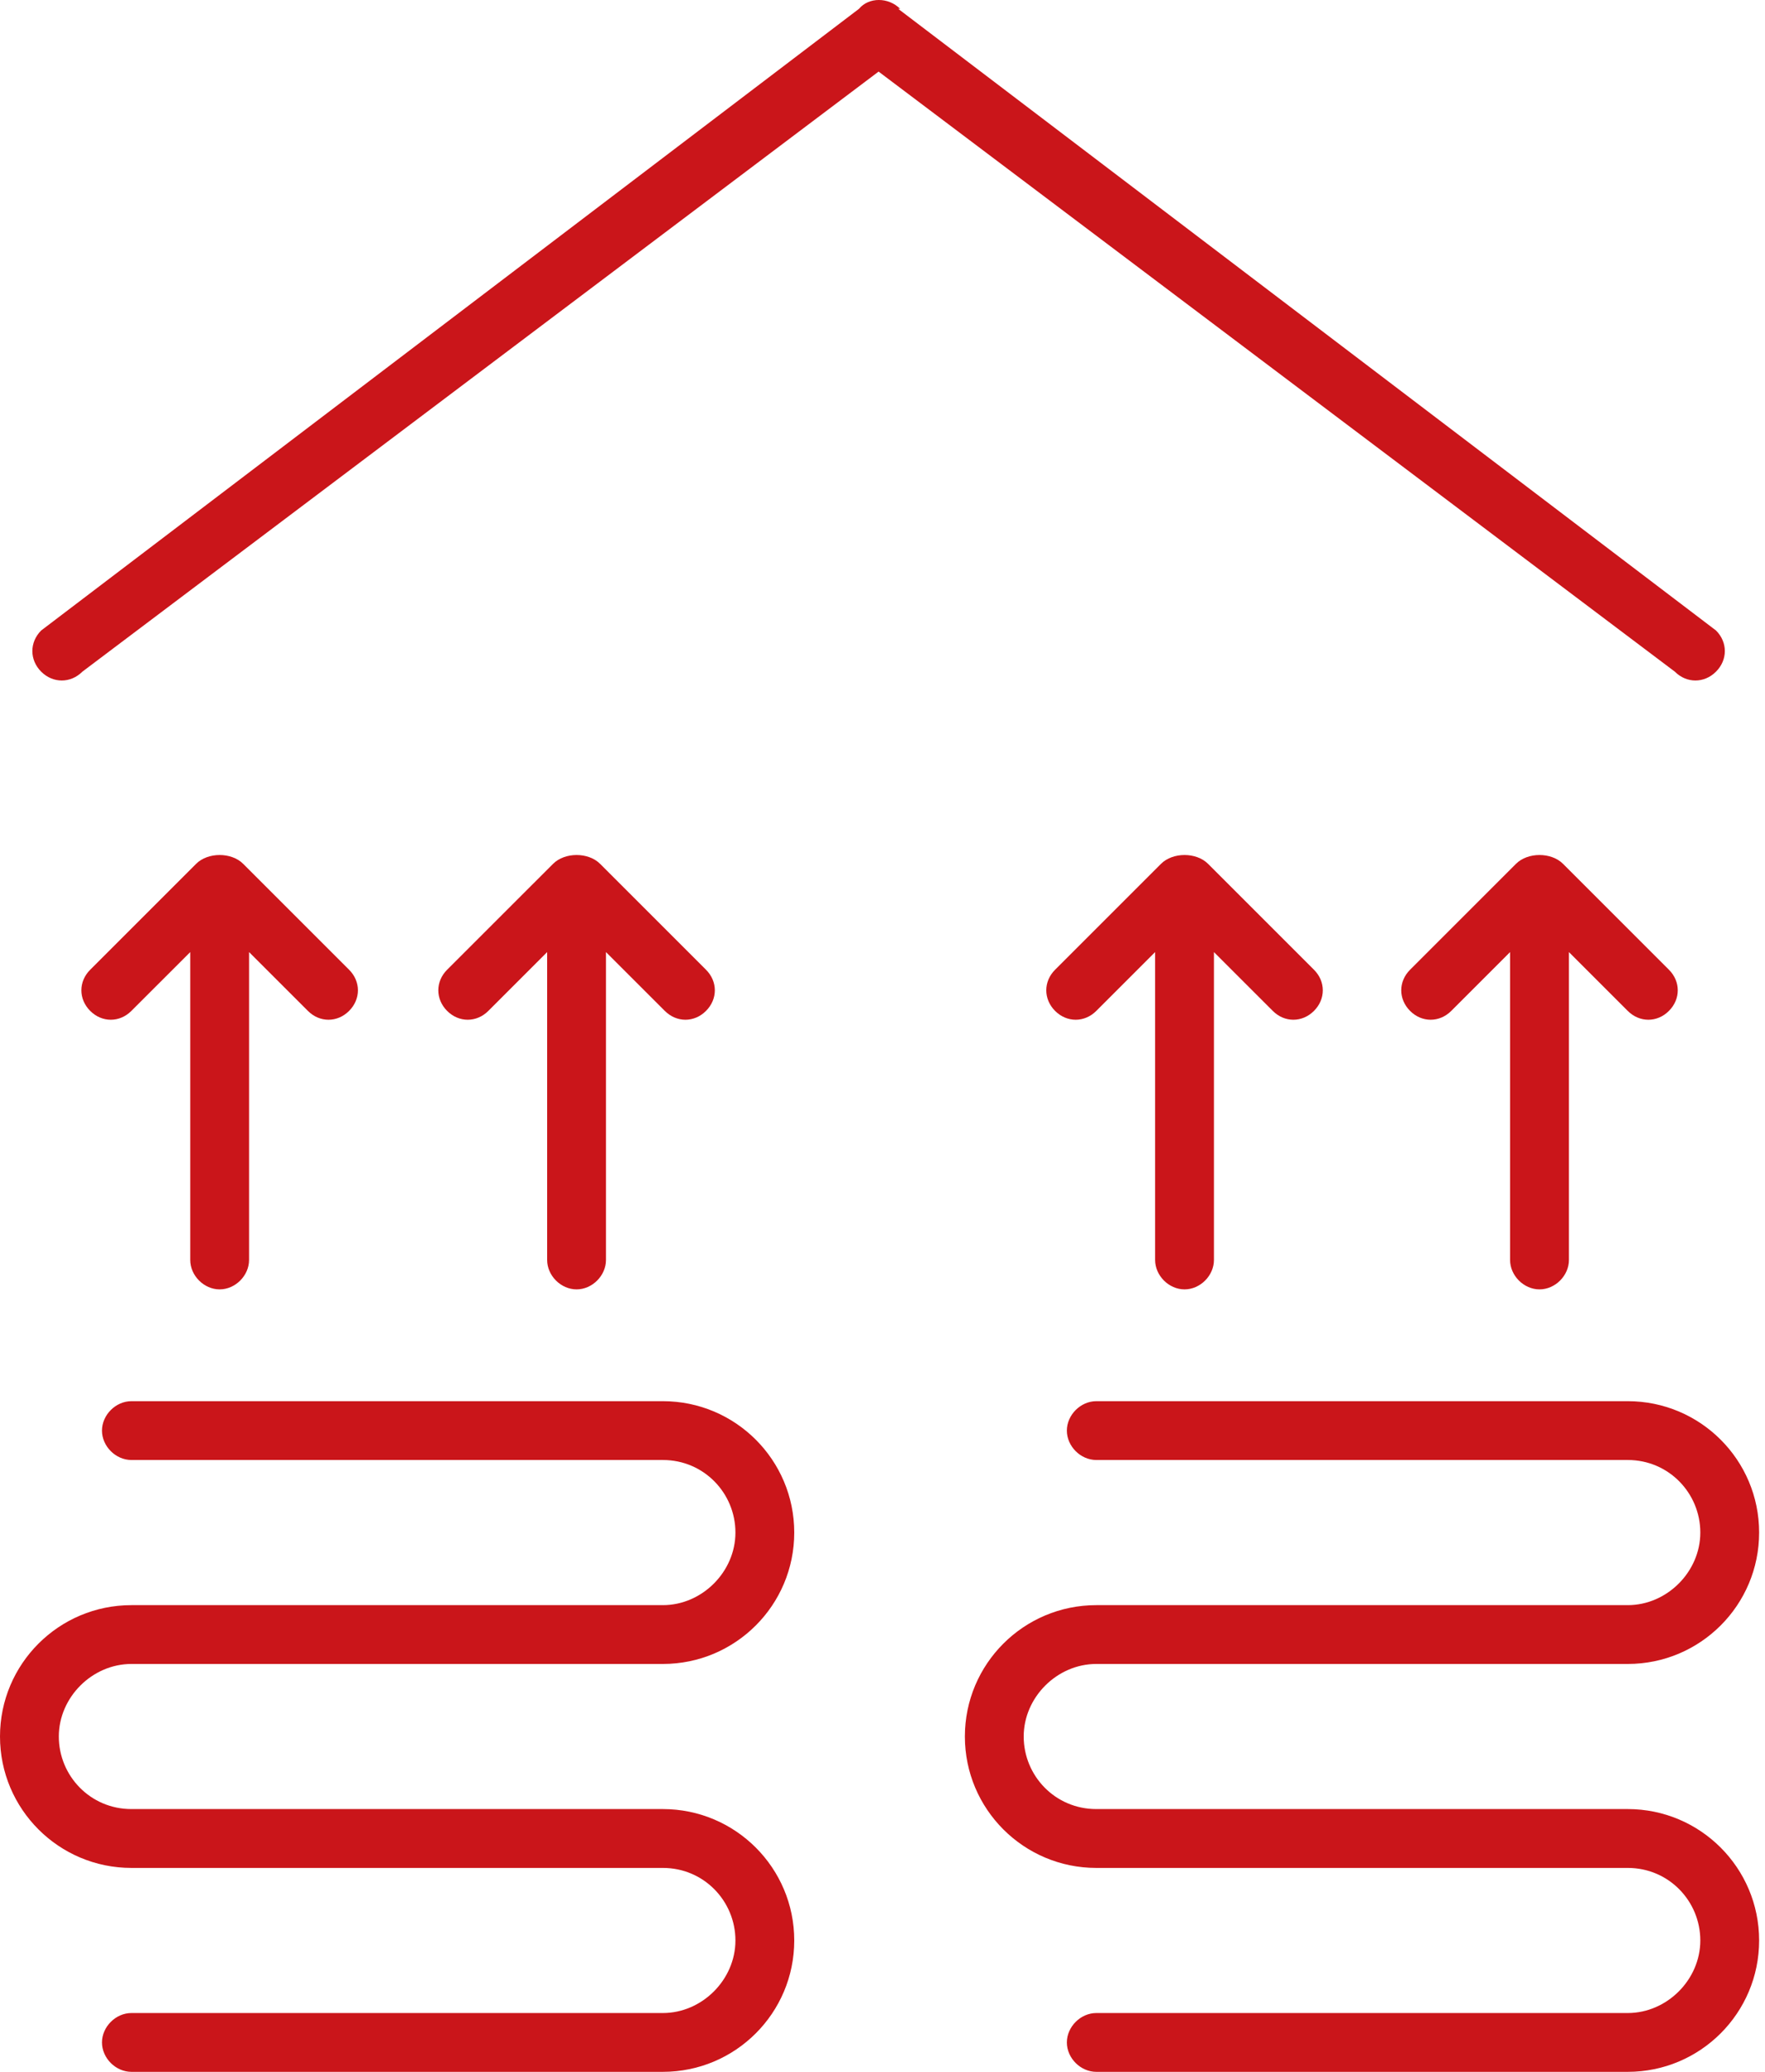
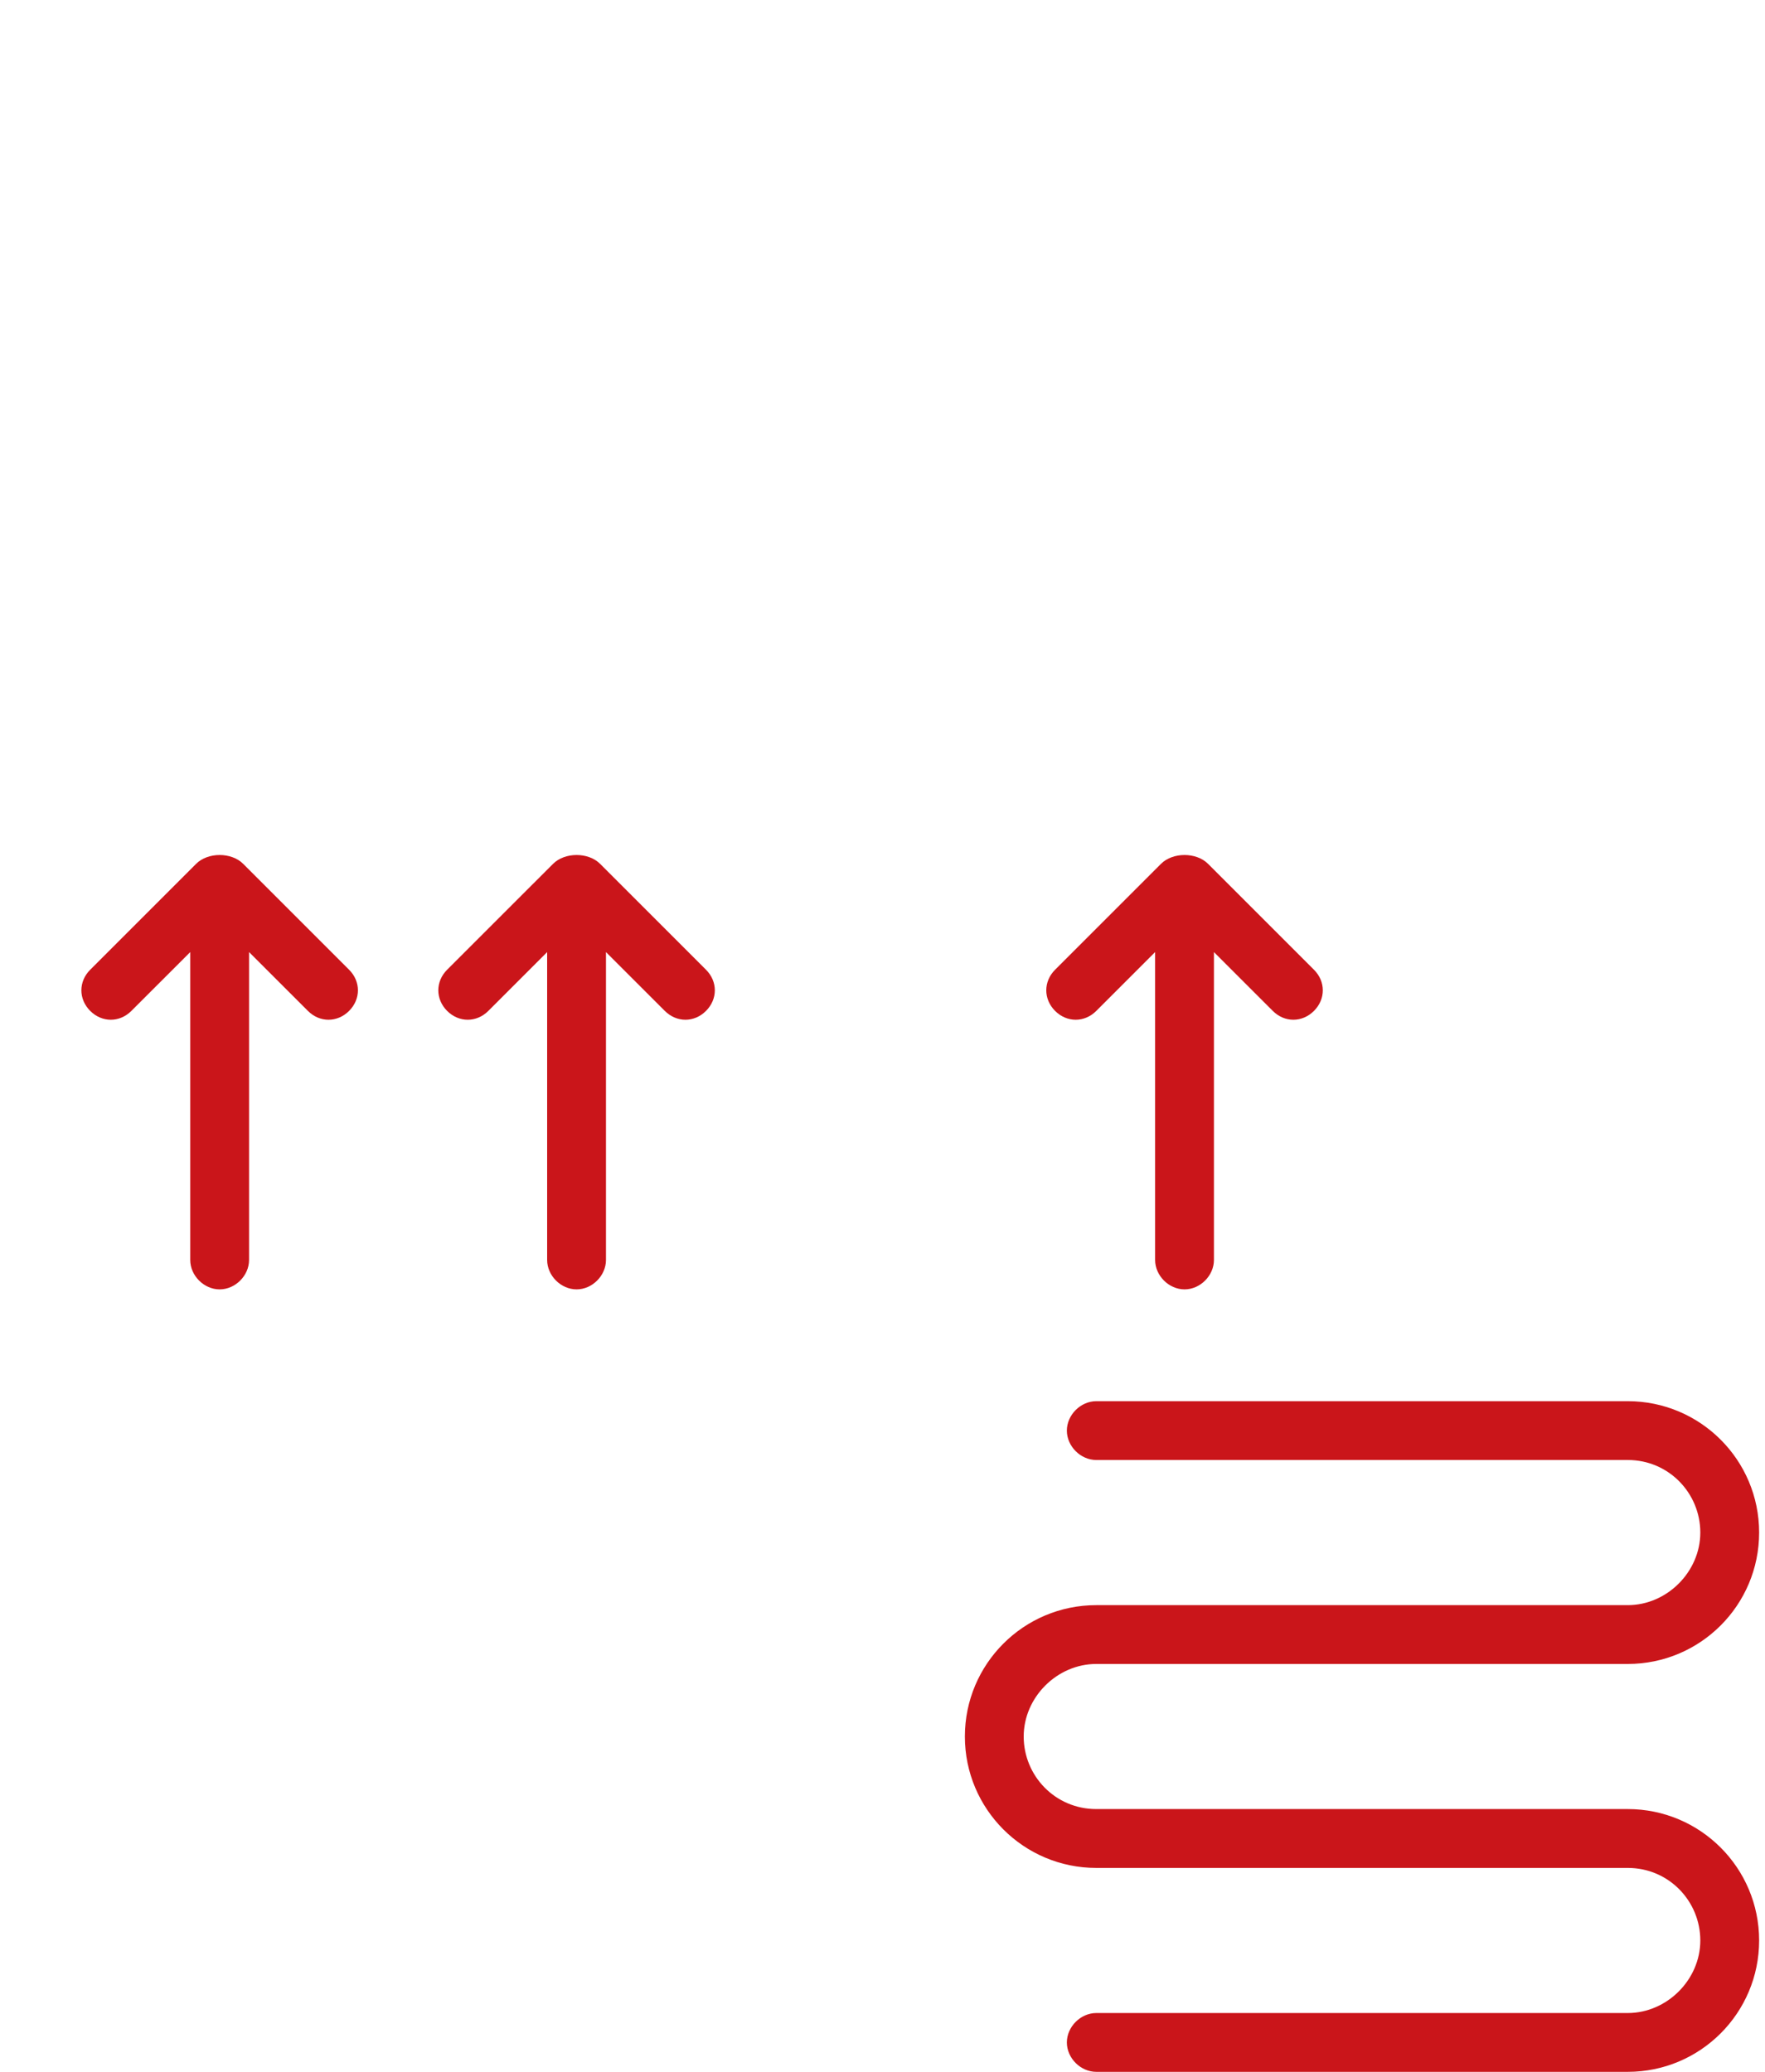
<svg xmlns="http://www.w3.org/2000/svg" width="46" height="54" viewBox="0 0 46 54" fill="none">
-   <path d="M23.46 0.23C23.154 -0.077 22.643 -0.077 22.387 0.23L1.073 16.433C0.767 16.739 0.767 17.199 1.073 17.506C1.38 17.813 1.84 17.813 2.147 17.506L22.898 1.866L43.65 17.506C43.956 17.813 44.416 17.813 44.723 17.506C45.03 17.199 45.03 16.739 44.723 16.433L23.409 0.23H23.46Z" fill="#CA151A" />
-   <path d="M3.425 43.369H17.276C19.167 43.369 20.7 41.836 20.7 39.944C20.7 38.053 19.167 36.52 17.276 36.52H3.425C3.016 36.52 2.658 36.878 2.658 37.287C2.658 37.696 3.016 38.053 3.425 38.053H17.276C18.349 38.053 19.167 38.922 19.167 39.944C19.167 40.967 18.298 41.836 17.276 41.836H3.425C1.533 41.836 0 43.369 0 45.26C0 47.151 1.533 48.685 3.425 48.685H17.276C18.349 48.685 19.167 49.554 19.167 50.576C19.167 51.598 18.298 52.467 17.276 52.467H3.425C3.016 52.467 2.658 52.825 2.658 53.234C2.658 53.643 3.016 54 3.425 54H17.276C19.167 54 20.7 52.467 20.7 50.576C20.7 48.685 19.167 47.151 17.276 47.151H3.425C2.351 47.151 1.533 46.282 1.533 45.26C1.533 44.238 2.402 43.369 3.425 43.369Z" fill="#CA151A" />
  <path d="M28.572 43.369H42.423C44.314 43.369 45.847 41.836 45.847 39.944C45.847 38.053 44.314 36.52 42.423 36.52H28.572C28.163 36.52 27.805 36.878 27.805 37.287C27.805 37.696 28.163 38.053 28.572 38.053H42.423C43.496 38.053 44.314 38.922 44.314 39.944C44.314 40.967 43.445 41.836 42.423 41.836H28.572C26.68 41.836 25.147 43.369 25.147 45.26C25.147 47.151 26.68 48.685 28.572 48.685H42.423C43.496 48.685 44.314 49.554 44.314 50.576C44.314 51.598 43.445 52.467 42.423 52.467H28.572C28.163 52.467 27.805 52.825 27.805 53.234C27.805 53.643 28.163 54 28.572 54H42.423C44.314 54 45.847 52.467 45.847 50.576C45.847 48.685 44.314 47.151 42.423 47.151H28.572C27.498 47.151 26.68 46.282 26.68 45.26C26.68 44.238 27.549 43.369 28.572 43.369Z" fill="#CA151A" />
  <path d="M5.724 33.606C6.133 33.606 6.491 33.248 6.491 32.839V24.815L8.025 26.348C8.331 26.655 8.791 26.655 9.098 26.348C9.405 26.041 9.405 25.581 9.098 25.275L6.338 22.515C6.031 22.208 5.418 22.208 5.111 22.515L2.351 25.275C2.044 25.581 2.044 26.041 2.351 26.348C2.658 26.655 3.118 26.655 3.424 26.348L4.958 24.815V32.839C4.958 33.248 5.316 33.606 5.724 33.606Z" fill="#CA151A" />
  <path d="M15.027 33.606C15.436 33.606 15.793 33.248 15.793 32.839V24.815L17.327 26.348C17.634 26.655 18.094 26.655 18.4 26.348C18.707 26.041 18.707 25.581 18.4 25.275L15.64 22.515C15.334 22.208 14.72 22.208 14.414 22.515L11.653 25.275C11.347 25.581 11.347 26.041 11.653 26.348C11.96 26.655 12.42 26.655 12.727 26.348L14.26 24.815V32.839C14.26 33.248 14.618 33.606 15.027 33.606Z" fill="#CA151A" />
  <path d="M30.872 33.606C31.281 33.606 31.638 33.248 31.638 32.839V24.815L33.172 26.348C33.478 26.655 33.938 26.655 34.245 26.348C34.552 26.041 34.552 25.581 34.245 25.275L31.485 22.515C31.178 22.208 30.565 22.208 30.258 22.515L27.498 25.275C27.192 25.581 27.192 26.041 27.498 26.348C27.805 26.655 28.265 26.655 28.572 26.348L30.105 24.815V32.839C30.105 33.248 30.463 33.606 30.872 33.606Z" fill="#CA151A" />
-   <path d="M40.123 33.606C40.532 33.606 40.89 33.248 40.89 32.839V24.815L42.423 26.348C42.73 26.655 43.19 26.655 43.496 26.348C43.803 26.041 43.803 25.581 43.496 25.275L40.736 22.515C40.43 22.208 39.816 22.208 39.51 22.515L36.75 25.275C36.443 25.581 36.443 26.041 36.75 26.348C37.056 26.655 37.516 26.655 37.823 26.348L39.356 24.815V32.839C39.356 33.248 39.714 33.606 40.123 33.606Z" fill="#CA151A" />
</svg>